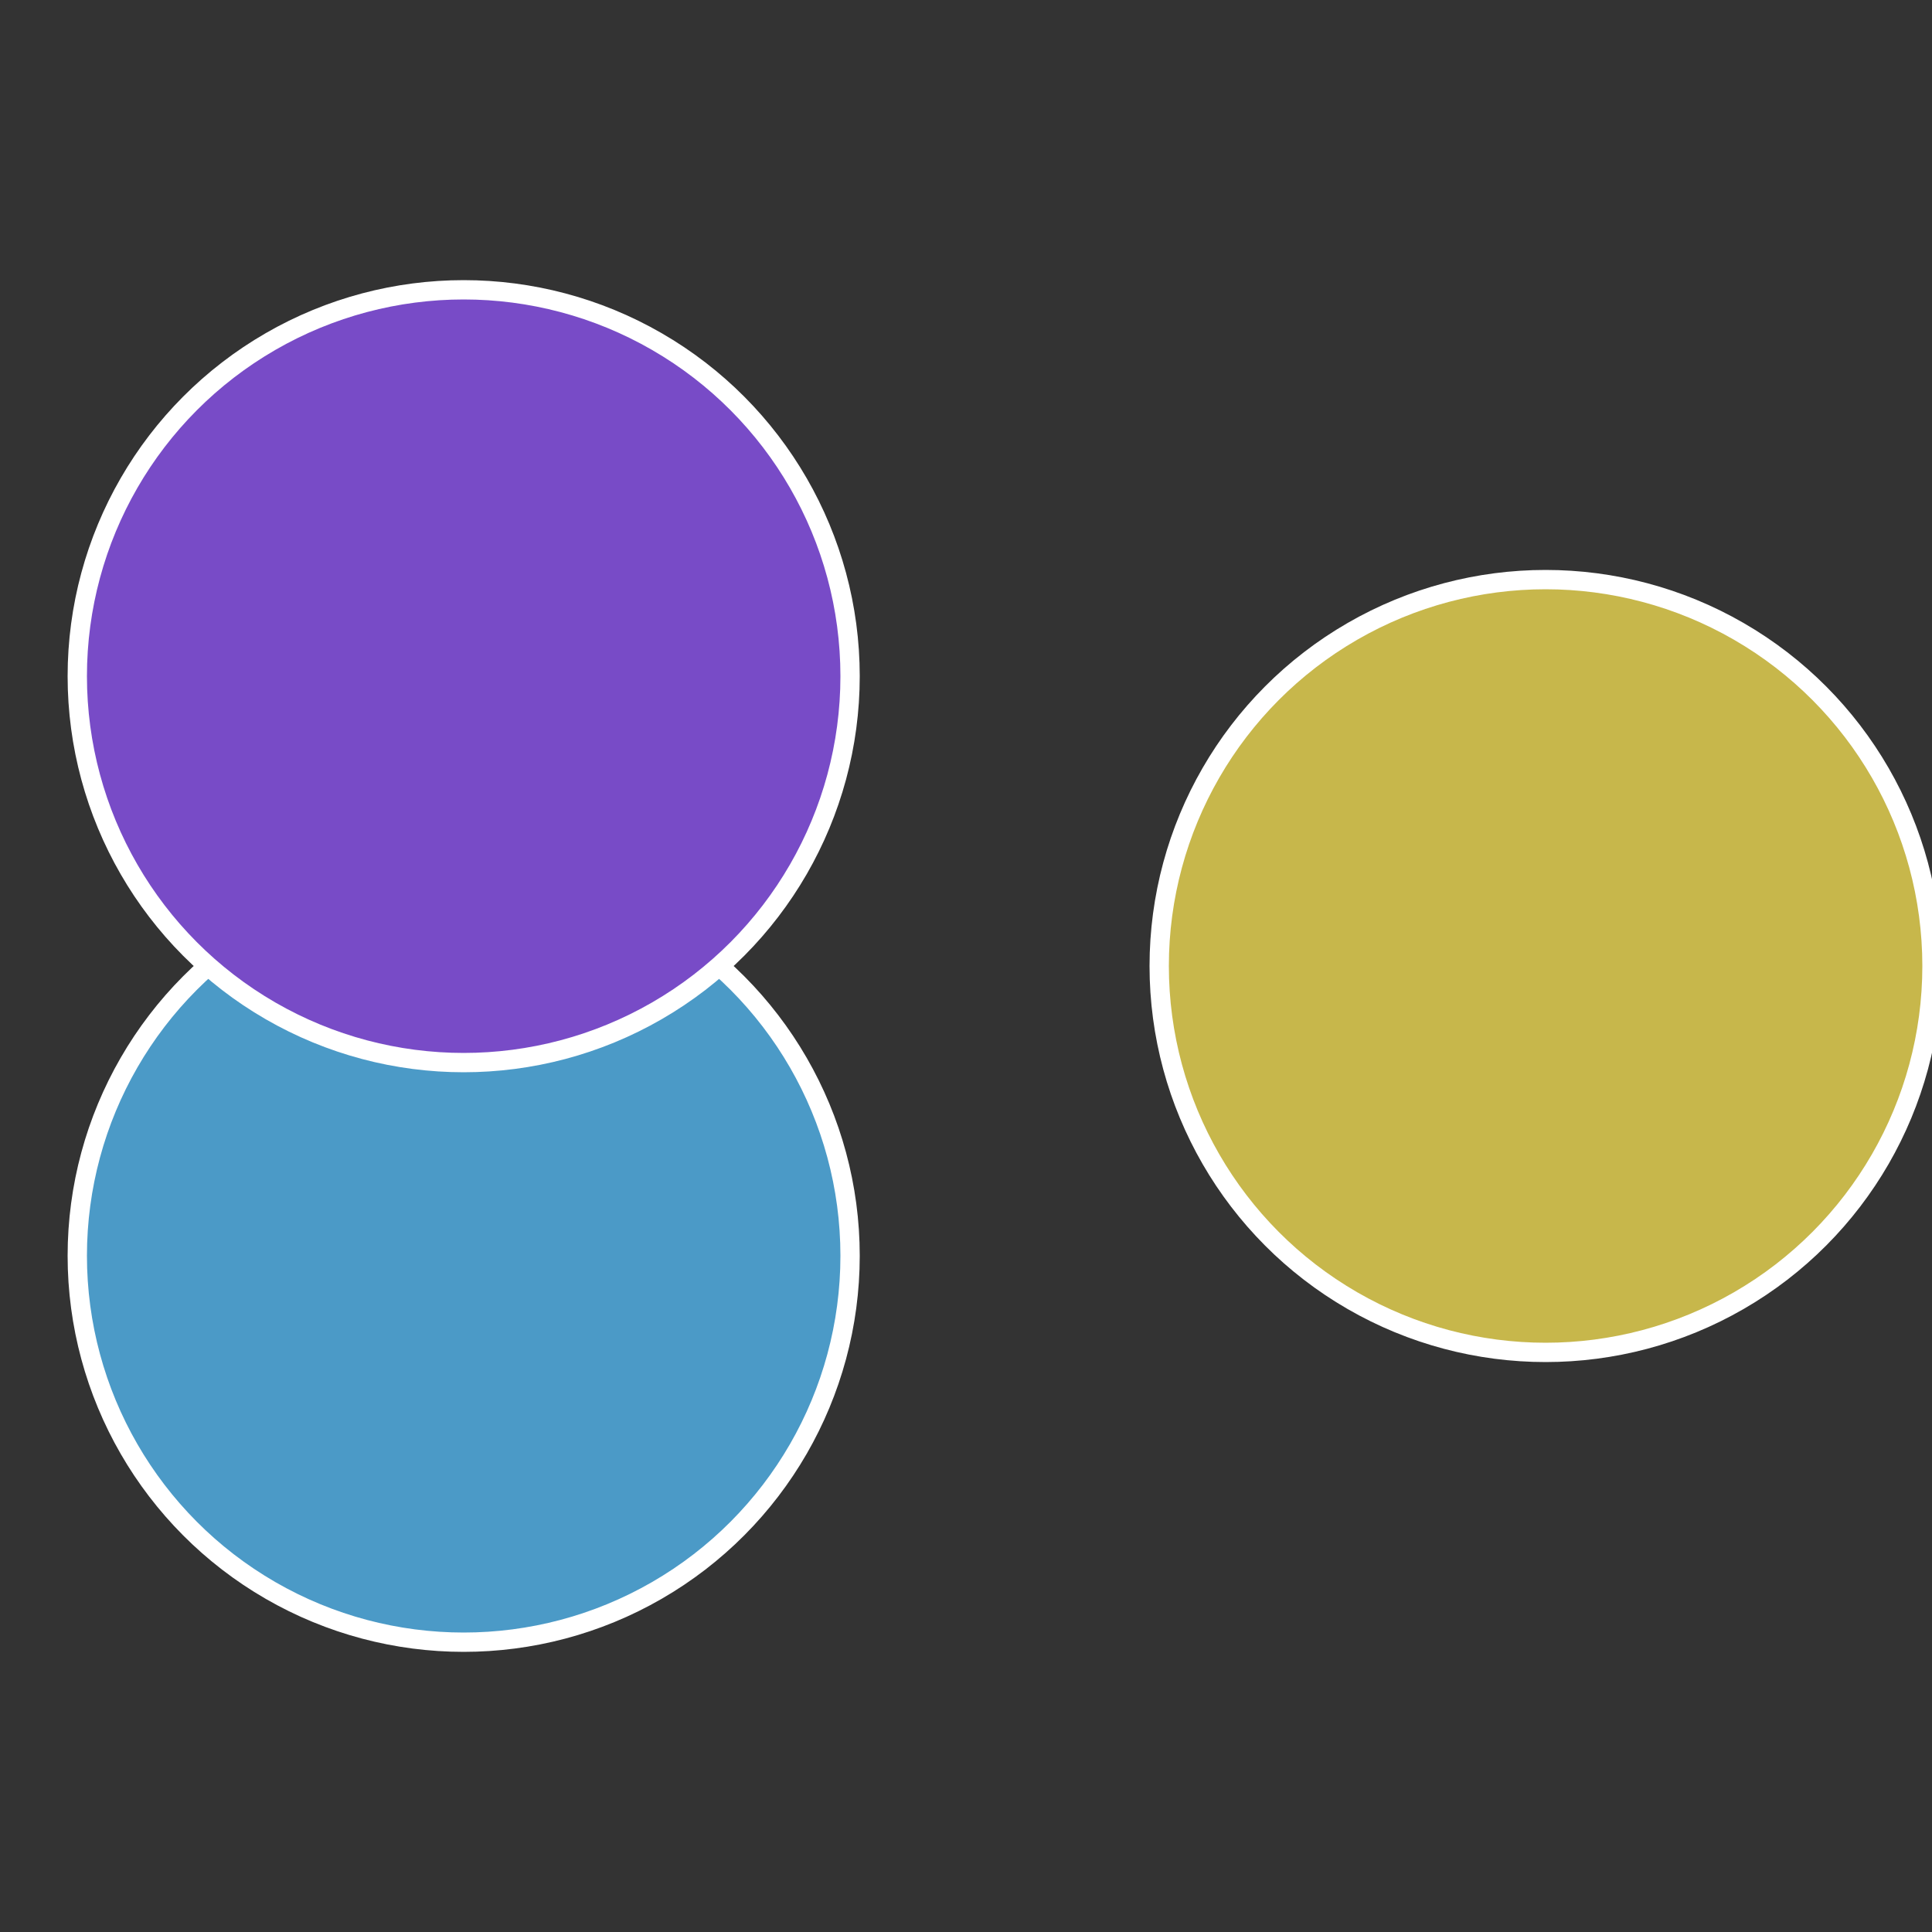
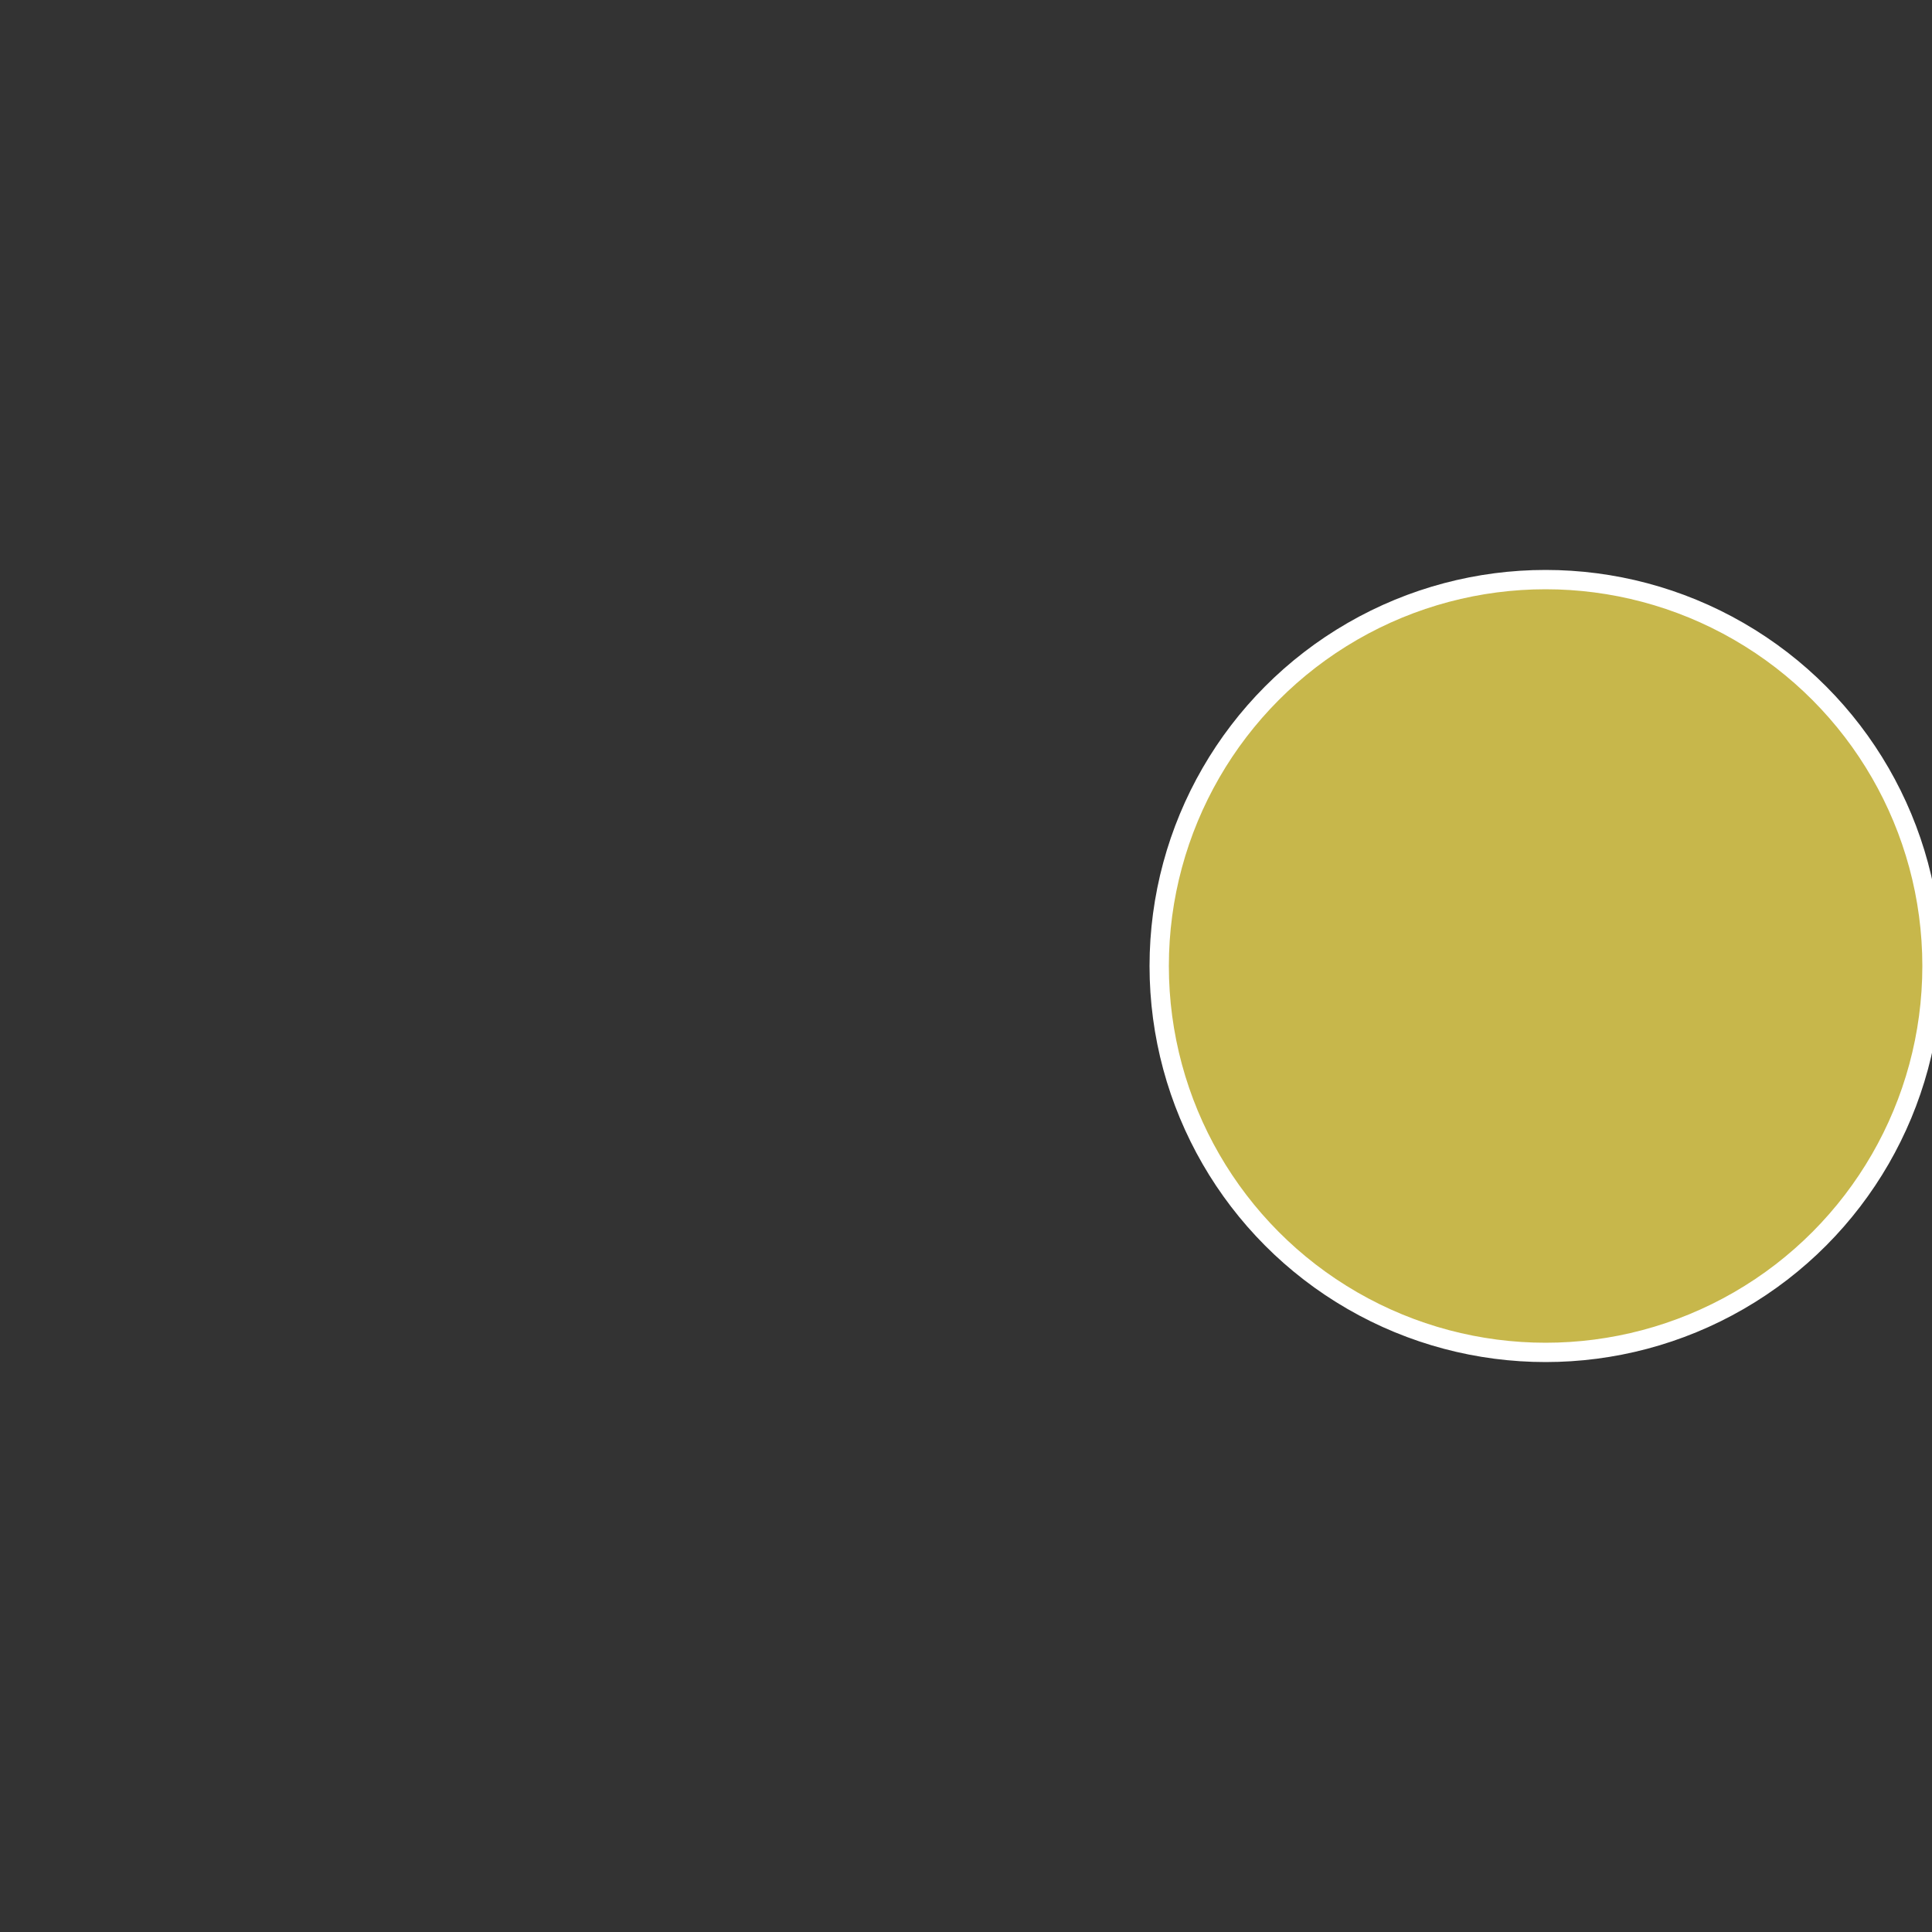
<svg xmlns="http://www.w3.org/2000/svg" width="500" height="500" viewBox="-1 -1 2 2">
  <rect x="-1" y="-1" width="2" height="2" fill="#333333" stroke="none" />
  <circle cx="0.6" cy="0" r="0.4" fill="#c7b74b" stroke="#fff" stroke-width="1%" />
-   <circle cx="-0.52" cy="0.3" r="0.4" fill="#4b9ac7" stroke="#fff" stroke-width="1%" />
-   <circle cx="-0.52" cy="-0.3" r="0.4" fill="#784bc7" stroke="#fff" stroke-width="1%" />
</svg>